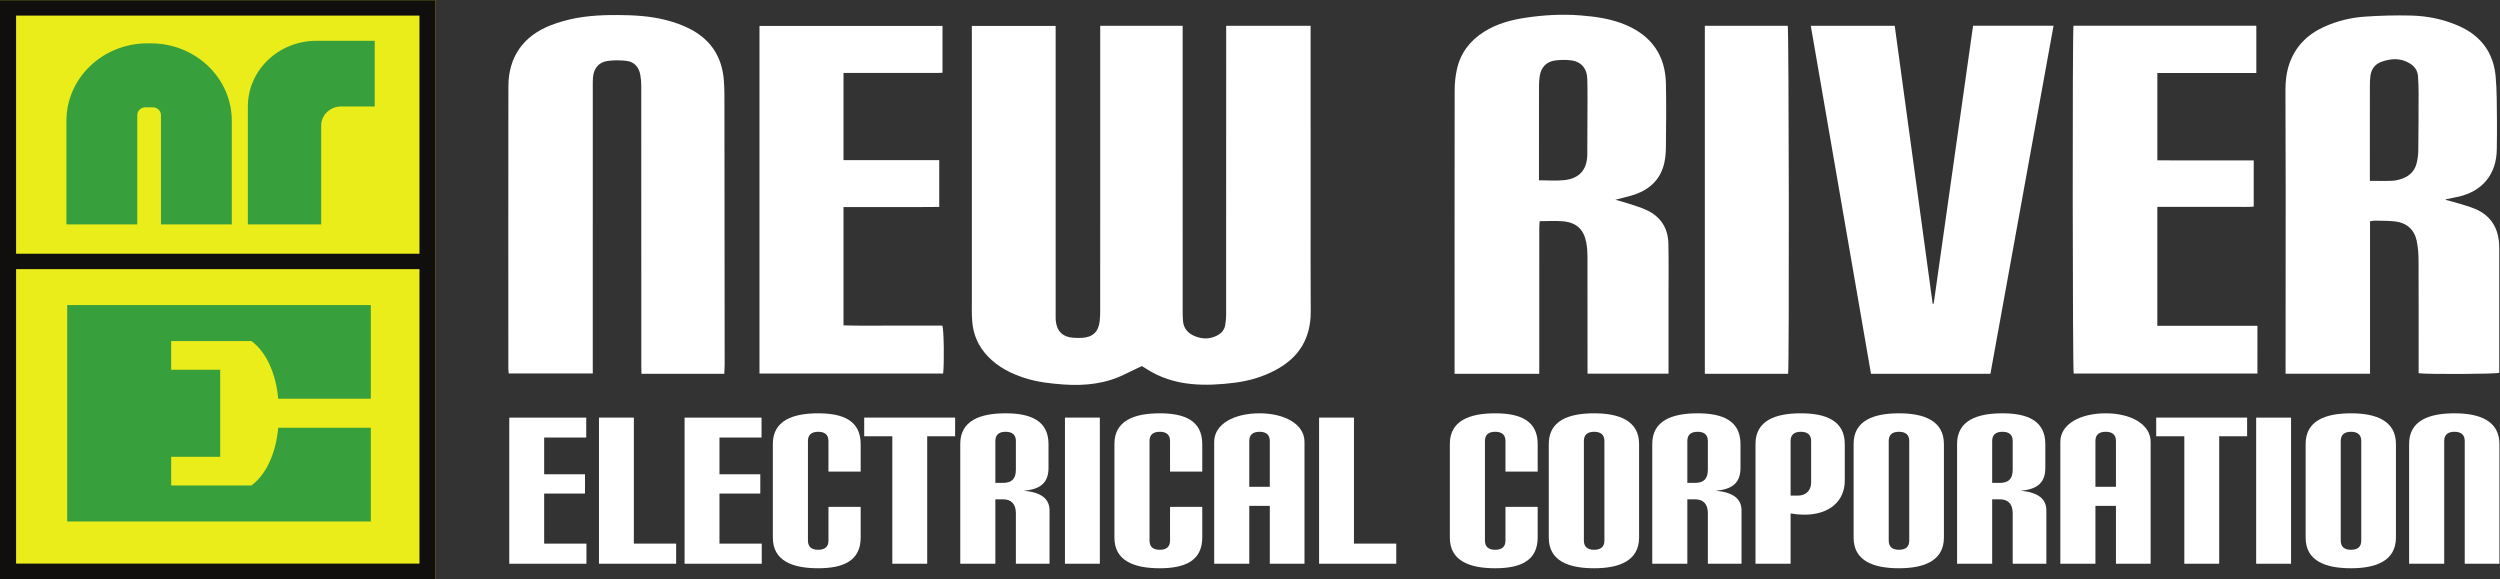
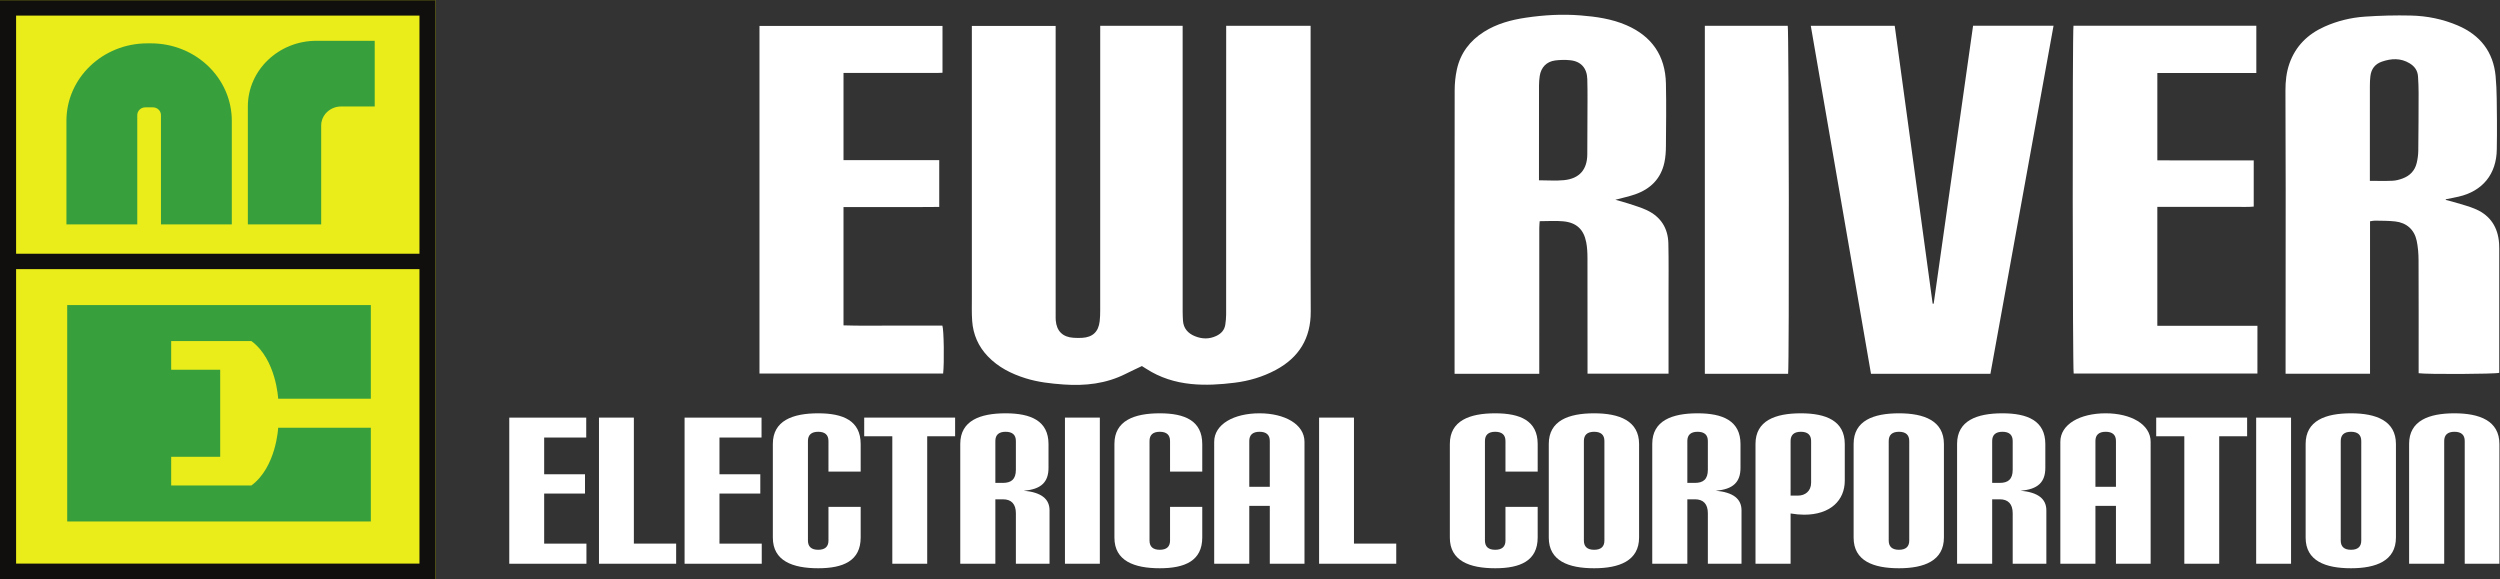
<svg xmlns="http://www.w3.org/2000/svg" viewBox="0 0 398.8 92.36" height="92.36" width="398.8" xml:space="preserve" id="svg2" version="1.1">
  <rect x="0" y="0" width="398.8" height="92.36" fill="#333333" stroke="none" />
  <defs id="defs6" />
  <g transform="matrix(1.333,0,0,-1.333,0,92.36)" id="g10">
    <g transform="scale(0.1)" id="g12">
      <path id="path14" style="fill:#ebed1a;fill-opacity:1;fill-rule:nonzero;stroke:none" d="M 521.227,0 H 0 V 692.66 H 521.227 V 0" />
      <path id="path16" style="fill:#100f0d;fill-opacity:1;fill-rule:nonzero;stroke:none" d="M 19.262,18.441 V 370.793 H 501.969 V 18.441 Z M 501.969,674.219 V 389.234 H 19.262 V 674.219 Z M 0,692.66 V 0 H 521.227 V 692.66 H 0" />
      <path id="path18" style="fill:#389f3d;fill-opacity:1;fill-rule:nonzero;stroke:none" d="m 180.586,641.004 h -4.27 c -53.472,0 -96.82,-41.504 -96.82,-92.707 V 424.371 h 84.785 v 130.758 c 0,5.129 4.344,9.289 9.703,9.289 h 8.938 c 5.355,0 9.699,-4.16 9.699,-9.289 V 424.371 h 84.785 v 123.926 c 0,51.203 -43.347,92.707 -96.82,92.707" />
      <path id="path20" style="fill:#389f3d;fill-opacity:1;fill-rule:nonzero;stroke:none" d="m 448.426,644.066 h -69.715 c -45.348,0 -82.109,-35.195 -82.109,-78.617 v 0 -141.078 h 87.757 V 542.59 c 0,12.625 10.688,22.859 23.875,22.859 h 40.192 v 78.617" />
      <path id="path22" style="fill:#389f3d;fill-opacity:1;fill-rule:nonzero;stroke:none" d="m 332.887,180.984 c 0,0 -2.254,-47.015 -32.008,-69.039 h -96.031 v 34.278 h 58.664 v 52.113 52.113 h -58.664 v 34.278 h 96.031 c 29.754,-22.024 32.008,-69.043 32.008,-69.043 H 443.793 V 327.84 H 80.418 V 68.832 H 443.793 V 180.984 H 332.887" />
      <path id="path24" style="fill:#ffffff;fill-opacity:1;fill-rule:nonzero;stroke:none" d="m 1415.27,661.969 c 0,-2.727 0,-5.141 0,-7.555 0,-107.457 0,-214.914 0.02,-322.371 0,-7.629 -0.13,-15.273 0.37,-22.875 0.6,-9.23 5.96,-15.277 14.37,-18.66 8.5,-3.426 17,-3.656 25.49,0.34 5.91,2.785 9.86,7.066 10.81,13.621 0.58,3.976 0.99,8.023 0.99,12.039 0.06,112.402 0.05,224.805 0.05,337.207 0,2.64 0,5.285 0,8.269 33.89,0 67.07,0 101.03,0 0,-2.898 0,-5.531 0,-8.168 0,-74.636 -0.01,-149.269 0.01,-223.906 0,-36.64 -0.06,-73.285 0.14,-109.926 0.17,-31.89 -14.04,-55.007 -41.99,-69.925 -15.43,-8.239 -31.95,-13.094 -49.28,-15.227 -17.22,-2.121 -34.43,-3.254 -51.81,-1.496 -19.38,1.961 -37.34,7.59 -53.71,18.172 -1.69,1.094 -3.41,2.144 -5.24,3.293 -6.57,-3.149 -13.11,-6.145 -19.53,-9.367 -23.43,-11.778 -48.41,-14.536 -74.16,-12.692 -15.49,1.113 -30.88,2.821 -45.78,7.524 -16.96,5.351 -32.48,13.16 -44.94,26.187 -11.32,11.832 -17.54,26.055 -18.71,42.266 -0.67,9.39 -0.38,18.855 -0.38,28.285 -0.02,105.207 -0.01,210.418 -0.01,315.625 0,2.91 0,5.82 0,9.226 33.37,0 66.33,0 100.28,0 0,-2.769 0,-5.597 0,-8.425 0,-95.317 0,-190.633 0,-285.953 0,-17.309 0,-34.618 0.01,-51.93 0,-2.024 -0.05,-4.055 0.11,-6.067 0.99,-12.789 8.35,-20.05 21.18,-20.835 3.36,-0.207 6.76,-0.282 10.12,-0.102 12.83,0.684 19.8,7.168 21.28,19.922 0.49,4.23 0.61,8.523 0.61,12.785 0.03,110.605 0.03,221.211 0.03,331.813 0,2.871 0,5.738 0,8.906 33.17,0 65.47,0 98.64,0" />
      <path id="path26" style="fill:#ffffff;fill-opacity:1;fill-rule:nonzero;stroke:none" d="m 1841.69,477.117 c 10.78,0 20.47,-0.789 29.99,0.168 18.36,1.848 27.68,12.574 27.83,30.797 0.17,21.766 0.22,43.531 0.26,65.301 0.01,8.301 -0.01,16.605 -0.26,24.902 -0.39,13.024 -7.52,21.153 -20.33,22.488 -5.97,0.622 -12.13,0.52 -18.08,-0.25 -10.33,-1.332 -16.93,-8.246 -18.5,-18.531 -0.57,-3.754 -0.86,-7.59 -0.87,-11.387 -0.06,-35.234 -0.04,-70.464 -0.04,-105.699 0,-2.418 0,-4.836 0,-7.789 z m 91.44,-23.293 c 5.86,-1.687 10.83,-2.933 15.68,-4.554 7.43,-2.493 15.06,-4.653 22.11,-8 16.54,-7.852 25.19,-21.473 25.61,-39.641 0.49,-21.344 0.19,-42.703 0.2,-64.055 0.02,-27.871 0.01,-55.742 0.01,-83.613 0,-2.637 0,-5.273 0,-8.273 -32.61,0 -64.41,0 -96.95,0 0,3.089 0,5.734 0,8.375 0,43.375 0.05,86.75 -0.07,130.121 -0.02,6.257 -0.31,12.625 -1.49,18.746 -2.98,15.41 -11.66,23.558 -27.43,25.09 -9.08,0.878 -18.33,0.16 -28.27,0.16 -0.17,-2.821 -0.47,-5.629 -0.47,-8.438 -0.03,-55.066 -0.02,-110.137 -0.02,-165.203 0,-2.875 0,-5.746 0,-8.961 -34.05,0 -67.27,0 -101.35,0 0,2.52 0,4.707 0,6.895 0,110.808 -0.05,221.621 0.11,332.433 0.01,8.254 0.86,16.664 2.61,24.723 4.27,19.629 15.57,34.531 32.56,45.23 15.34,9.661 32.38,14.235 50.06,16.856 21.65,3.211 43.41,4.445 65.25,2.73 18.87,-1.48 37.57,-4.132 55.1,-11.742 30.48,-13.234 46.54,-36.613 47.24,-69.797 0.54,-25.16 0.2,-50.343 -0.01,-75.511 -0.05,-6.262 -0.49,-12.637 -1.78,-18.743 -4.14,-19.539 -16.61,-31.925 -35.11,-38.375 -7.32,-2.554 -14.99,-4.132 -23.59,-6.453" />
-       <path id="path28" style="fill:#ffffff;fill-opacity:1;fill-rule:nonzero;stroke:none" d="m 866.766,245.508 c -33.418,0 -65.778,0 -99.086,0 -0.078,2.633 -0.223,5.219 -0.223,7.805 -0.016,37.308 -0.012,74.617 -0.012,111.925 0,75.071 0.02,150.137 -0.043,225.203 -0.004,4.243 -0.351,8.543 -1.101,12.715 -1.684,9.364 -7.192,15.778 -16.75,16.895 -7.508,0.875 -15.328,0.902 -22.793,-0.184 -10.125,-1.469 -15.988,-8.633 -17.059,-18.933 -0.39,-3.789 -0.312,-7.633 -0.316,-11.45 -0.012,-111.476 -0.008,-222.957 -0.008,-334.433 0,-2.879 0,-5.762 0,-9.106 -33.758,0 -66.926,0 -100.555,0 -0.164,1.703 -0.472,3.418 -0.472,5.133 -0.02,112.828 -0.125,225.652 0.05,338.477 0.055,34.863 17.575,59.925 49.961,72.797 5.204,2.07 10.555,3.824 15.946,5.343 21.187,5.969 42.914,7.301 64.785,7.18 19.14,-0.105 38.199,-1.098 56.887,-5.754 11.156,-2.777 21.914,-6.558 32.027,-12.101 23.891,-13.098 36.191,-33.622 38.258,-60.387 0.773,-10.063 0.664,-20.207 0.676,-30.317 0.128,-102.933 0.207,-205.867 0.273,-308.8 0,-3.782 -0.273,-7.563 -0.445,-12.008" />
      <path id="path30" style="fill:#ffffff;fill-opacity:1;fill-rule:nonzero;stroke:none" d="m 2836.02,476.445 c 9.8,0 18.55,-0.273 27.27,0.125 3.97,0.18 8.01,1.301 11.78,2.672 8.8,3.199 14.8,9.371 16.99,18.571 1.13,4.765 1.83,9.742 1.89,14.632 0.3,23.141 0.37,46.282 0.39,69.422 0.01,6.508 -0.29,13.024 -0.7,19.52 -0.44,7.047 -4.09,12.129 -10.1,15.754 -10.73,6.457 -21.81,5.855 -33.12,1.972 -8.32,-2.859 -12.76,-8.867 -13.78,-17.422 -0.45,-3.781 -0.59,-7.621 -0.6,-11.433 -0.04,-35.274 -0.02,-70.543 -0.02,-105.82 0,-2.446 0,-4.887 0,-7.993 z m 90.78,-22.843 c 3.81,-0.997 7.68,-1.84 11.44,-3.012 8.34,-2.602 16.93,-4.676 24.87,-8.203 17.43,-7.742 26.19,-21.856 27.55,-40.707 0.14,-2.016 0.18,-4.043 0.18,-6.063 0.01,-47.875 0.01,-95.75 0.01,-143.621 0,-1.789 0,-3.582 0,-5.273 -4.92,-1.532 -86.56,-1.957 -96.47,-0.465 0,2.457 0,5.082 0,7.711 0,42.48 0.1,84.961 -0.1,127.437 -0.04,7.817 -0.62,15.778 -2.24,23.399 -2.83,13.328 -12.14,21.531 -25.69,23.07 -8.01,0.91 -16.14,0.754 -24.22,0.953 -1.74,0.043 -3.49,-0.445 -5.92,-0.785 0,-60.832 0,-121.414 0,-182.402 -33.91,0 -67.08,0 -101.06,0 0,2.949 0,5.582 0,8.218 0.04,70.797 0.12,141.598 0.11,212.395 0,39.332 -0.12,78.664 -0.27,117.996 -0.04,11.09 1.06,22 4.74,32.504 7.35,20.957 21.91,35.195 41.91,44.184 15.31,6.878 31.52,10.847 48.14,12.003 18.36,1.282 36.84,1.739 55.24,1.329 19.41,-0.434 38.36,-4.247 56.36,-11.965 26.74,-11.465 42.37,-31.598 45.11,-60.469 1.67,-17.617 1.32,-35.438 1.6,-53.172 0.19,-11.457 -0.09,-22.922 -0.19,-34.383 -0.26,-29.609 -16.88,-50.203 -45.86,-56.773 -5.01,-1.141 -10.08,-2.074 -15.12,-3.102 -0.04,-0.269 -0.08,-0.539 -0.12,-0.804" />
      <path id="path32" style="fill:#ffffff;fill-opacity:1;fill-rule:nonzero;stroke:none" d="m 2314.04,329.477 c 15.71,110.843 31.42,221.691 47.14,332.609 32.31,0 63.98,0 96.29,0 -25.22,-139.066 -50.36,-277.707 -75.54,-416.535 -47.86,0 -95.05,0 -142.91,0 -24.01,138.824 -47.99,277.445 -72.05,416.472 33.54,0 66.56,0 100.44,0 15.13,-110.8 30.26,-221.664 45.4,-332.527 0.41,-0.004 0.82,-0.012 1.23,-0.019" />
      <path id="path34" style="fill:#ffffff;fill-opacity:1;fill-rule:nonzero;stroke:none" d="m 1128.65,245.875 c -73.35,0 -146.38,0 -219.779,0 0,138.781 0,277.148 0,416 73.012,0 145.779,0 219.019,0 0,-18.395 0,-36.727 0,-56.059 -7.51,-0.468 -15.29,-0.136 -23.05,-0.195 -7.88,-0.058 -15.76,-0.012 -23.64,-0.012 -8.1,0 -16.2,0 -24.3,0 -7.88,0 -15.76,0 -23.63,0 -7.82,0 -15.63,0 -23.84,0 0,-35.05 0,-69.332 0,-104.363 38.22,0 76.16,0 114.55,0 0,-18.848 0,-36.953 0,-56 -18.94,-0.324 -37.97,-0.101 -56.99,-0.144 -19.06,-0.039 -38.13,-0.008 -57.57,-0.008 0,-47.453 0,-94.114 0,-141.567 19.75,-0.683 39.45,-0.207 59.15,-0.293 19.78,-0.089 39.57,-0.019 59.18,-0.019 1.79,-5.004 2.36,-44.32 0.9,-57.34" />
      <path id="path36" style="fill:#ffffff;fill-opacity:1;fill-rule:nonzero;stroke:none" d="m 2481.34,662.078 c 73.03,0 145.67,0 218.8,0 0,-18.777 0,-37.277 0,-56.555 -39.43,0 -78.69,0 -118.45,0 0,-35.027 0,-69.293 0,-104.496 9.52,-0.043 19.11,-0.101 28.69,-0.125 9.68,-0.019 19.36,-0.004 29.04,-0.004 9.45,0 18.9,0 28.36,0 9.62,0 19.25,0 29.25,0 0,-18.617 0,-36.515 0,-55.265 -7.36,-0.688 -14.93,-0.223 -22.46,-0.309 -7.65,-0.082 -15.31,-0.015 -22.96,-0.015 -7.88,0 -15.76,0 -23.63,0 -7.66,0 -15.31,0 -22.96,0 -7.62,0 -15.24,0 -23.34,0 0,-47.516 0,-94.567 0,-142.301 39.72,0 79.26,0 119.8,0 0,-19.395 0.04,-38.106 -0.03,-57.184 -73.77,0 -146.84,0 -219.87,0 -1.34,4.957 -1.63,408.278 -0.24,416.254" />
      <path id="path38" style="fill:#ffffff;fill-opacity:1;fill-rule:nonzero;stroke:none" d="m 2139.84,245.586 c -33.27,0 -66.25,0 -99.66,0 0,138.926 0,277.484 0,416.434 33.21,0 66.21,0 99.22,0 1.36,-4.743 1.89,-404.903 0.44,-416.434" />
      <path id="path40" style="fill:#ffffff;fill-opacity:1;fill-rule:nonzero;stroke:none" d="M 609.449,18.242 V 193.102 h 92.094 V 169.281 H 651.199 V 125.32 H 700.07 V 102.234 H 651.199 V 42.312 h 50.594 V 18.242 h -92.344" />
      <path id="path42" style="fill:#ffffff;fill-opacity:1;fill-rule:nonzero;stroke:none" d="M 716.801,18.242 V 193.102 h 41.75 V 42.312 h 50.594 V 18.242 h -92.344" />
      <path id="path44" style="fill:#ffffff;fill-opacity:1;fill-rule:nonzero;stroke:none" d="M 819.238,18.242 V 193.102 h 92.094 V 169.281 H 860.988 V 125.32 h 48.867 V 102.234 H 860.988 V 42.312 h 50.59 V 18.242 h -92.34" />
      <path id="path46" style="fill:#ffffff;fill-opacity:1;fill-rule:nonzero;stroke:none" d="m 991.422,86.269 h 38.548 V 49.68 c 0,-27.996 -20.87,-36.836 -50.829,-36.836 -30.696,0 -54.278,8.84 -54.278,36.586 V 161.668 c 0,27.758 23.582,36.598 54.278,36.598 29.959,0 50.829,-8.84 50.829,-36.848 v -32.902 h -38.548 v 36.589 c 0,7.368 -4.176,11.055 -12.281,11.055 -8.102,0 -12.278,-3.687 -12.278,-11.055 V 45.992 c 0,-7.367 4.176,-11.043 12.278,-11.043 8.105,0 12.281,3.676 12.281,11.043 v 40.277" />
      <path id="path48" style="fill:#ffffff;fill-opacity:1;fill-rule:nonzero;stroke:none" d="M 1067.83,18.242 V 170.758 h -33.64 v 22.344 h 108.79 v -22.344 h -33.39 V 18.242 h -41.76" />
      <path id="path50" style="fill:#ffffff;fill-opacity:1;fill-rule:nonzero;stroke:none" d="m 1215.7,165.105 c 0,7.368 -4.18,11.055 -12.28,11.055 -8.1,0 -12.28,-3.687 -12.28,-11.055 v -50.101 h 9.09 c 9.83,0 15.47,4.176 15.47,15.719 z m 0,-146.863 v 60.422 c 0,11.043 -5.4,16.695 -15.47,16.695 h -9.09 V 18.242 h -41.99 V 161.668 c 0,27.758 23.57,36.598 54.27,36.598 29.97,0 51.33,-8.84 51.33,-36.848 v -28.484 c 0,-16.696 -8.59,-25.786 -29.71,-27.258 21.12,-1.965 30.94,-9.828 30.94,-23.574 V 18.242 h -40.28" />
      <path id="path52" style="fill:#ffffff;fill-opacity:1;fill-rule:nonzero;stroke:none" d="M 1274.43,18.242 V 193.102 h 41.75 V 18.242 h -41.75" />
      <path id="path54" style="fill:#ffffff;fill-opacity:1;fill-rule:nonzero;stroke:none" d="m 1400.19,86.269 h 38.55 V 49.68 c 0,-27.996 -20.87,-36.836 -50.83,-36.836 -30.7,0 -54.28,8.84 -54.28,36.586 V 161.668 c 0,27.758 23.58,36.598 54.28,36.598 29.96,0 50.83,-8.84 50.83,-36.848 v -32.902 h -38.55 v 36.589 c 0,7.368 -4.17,11.055 -12.28,11.055 -8.1,0 -12.28,-3.687 -12.28,-11.055 V 45.992 c 0,-7.367 4.18,-11.043 12.28,-11.043 8.11,0 12.28,3.676 12.28,11.043 v 40.277" />
      <path id="path56" style="fill:#ffffff;fill-opacity:1;fill-rule:nonzero;stroke:none" d="m 1519.57,165.105 c 0,7.368 -4.17,11.055 -12.28,11.055 -8.1,0 -12.28,-3.687 -12.28,-11.055 V 110.34 h 24.56 z m 0,-146.863 v 69.262 h -24.56 V 18.242 h -41.99 V 164.129 c 0,21.121 23.57,34.137 54.27,34.137 29.97,0 53.79,-13.016 53.79,-34.137 V 18.242 h -41.51" />
      <path id="path58" style="fill:#ffffff;fill-opacity:1;fill-rule:nonzero;stroke:none" d="M 1578.55,18.242 V 193.102 h 41.75 V 42.312 h 50.59 V 18.242 h -92.34" />
      <path id="path60" style="fill:#ffffff;fill-opacity:1;fill-rule:nonzero;stroke:none" d="m 1801.59,86.269 h 38.55 V 49.68 c 0,-27.996 -20.87,-36.836 -50.83,-36.836 -30.7,0 -54.28,8.84 -54.28,36.586 V 161.668 c 0,27.758 23.58,36.598 54.28,36.598 29.96,0 50.83,-8.84 50.83,-36.848 v -32.902 h -38.55 v 36.589 c 0,7.368 -4.18,11.055 -12.28,11.055 -8.11,0 -12.28,-3.687 -12.28,-11.055 V 45.992 c 0,-7.367 4.17,-11.043 12.28,-11.043 8.1,0 12.28,3.676 12.28,11.043 v 40.277" />
      <path id="path62" style="fill:#ffffff;fill-opacity:1;fill-rule:nonzero;stroke:none" d="m 1919.99,165.105 c 0,7.368 -4.18,11.055 -12.28,11.055 -8.1,0 -12.28,-3.687 -12.28,-11.055 V 45.992 c 0,-7.367 4.18,-11.043 12.28,-11.043 8.1,0 12.28,3.676 12.28,11.043 z m -66.56,-3.437 c 0,27.758 23.58,36.598 54.28,36.598 29.96,0 53.78,-8.84 53.78,-36.848 V 49.68 c 0,-27.996 -23.82,-36.836 -53.78,-36.836 -30.7,0 -54.28,8.84 -54.28,36.586 V 161.668" />
      <path id="path64" style="fill:#ffffff;fill-opacity:1;fill-rule:nonzero;stroke:none" d="m 2043.79,165.105 c 0,7.368 -4.17,11.055 -12.27,11.055 -8.11,0 -12.28,-3.687 -12.28,-11.055 v -50.101 h 9.09 c 9.82,0 15.46,4.176 15.46,15.719 z m 0,-146.863 v 60.422 c 0,11.043 -5.4,16.695 -15.46,16.695 h -9.09 V 18.242 h -41.99 V 161.668 c 0,27.758 23.57,36.598 54.27,36.598 29.97,0 51.33,-8.84 51.33,-36.848 v -28.484 c 0,-16.696 -8.6,-25.786 -29.72,-27.258 21.12,-1.965 30.94,-9.828 30.94,-23.574 V 18.242 h -40.28" />
      <path id="path66" style="fill:#ffffff;fill-opacity:1;fill-rule:nonzero;stroke:none" d="m 2167.36,165.105 c 0,7.368 -4.17,11.055 -12.28,11.055 -8.1,0 -12.28,-3.687 -12.28,-11.055 V 99.781 h 8.84 c 8.35,0 15.72,5.157 15.72,15.473 z M 2100.81,18.242 V 161.668 c 0,27.758 23.57,36.598 54.27,36.598 29.97,0 52.56,-8.84 52.56,-36.848 v -43.715 c 0,-23.57 -17.19,-40.766 -48.62,-40.766 -4.92,0 -10.32,0.492 -16.22,1.477 V 18.242 h -41.99" />
      <path id="path68" style="fill:#ffffff;fill-opacity:1;fill-rule:nonzero;stroke:none" d="m 2284.79,165.105 c 0,7.368 -4.18,11.055 -12.28,11.055 -8.11,0 -12.28,-3.687 -12.28,-11.055 V 45.992 c 0,-7.367 4.17,-11.043 12.28,-11.043 8.1,0 12.28,3.676 12.28,11.043 z m -66.56,-3.437 c 0,27.758 23.58,36.598 54.28,36.598 29.96,0 53.78,-8.84 53.78,-36.848 V 49.68 c 0,-27.996 -23.82,-36.836 -53.78,-36.836 -30.7,0 -54.28,8.84 -54.28,36.586 V 161.668" />
      <path id="path70" style="fill:#ffffff;fill-opacity:1;fill-rule:nonzero;stroke:none" d="m 2408.59,165.105 c 0,7.368 -4.17,11.055 -12.28,11.055 -8.1,0 -12.28,-3.687 -12.28,-11.055 v -50.101 h 9.09 c 9.83,0 15.47,4.176 15.47,15.719 z m 0,-146.863 v 60.422 c 0,11.043 -5.4,16.695 -15.47,16.695 h -9.09 V 18.242 h -41.99 V 161.668 c 0,27.758 23.57,36.598 54.27,36.598 29.97,0 51.33,-8.84 51.33,-36.848 v -28.484 c 0,-16.696 -8.59,-25.786 -29.71,-27.258 21.12,-1.965 30.94,-9.828 30.94,-23.574 V 18.242 h -40.28" />
      <path id="path72" style="fill:#ffffff;fill-opacity:1;fill-rule:nonzero;stroke:none" d="m 2532.16,165.105 c 0,7.368 -4.18,11.055 -12.28,11.055 -8.11,0 -12.28,-3.687 -12.28,-11.055 V 110.34 h 24.56 z m 0,-146.863 V 87.504 H 2507.6 V 18.242 h -41.99 V 164.129 c 0,21.121 23.57,34.137 54.27,34.137 29.97,0 53.79,-13.016 53.79,-34.137 V 18.242 h -41.51" />
      <path id="path74" style="fill:#ffffff;fill-opacity:1;fill-rule:nonzero;stroke:none" d="M 2613.97,18.242 V 170.758 h -33.65 v 22.344 h 108.8 v -22.344 h -33.4 V 18.242 h -41.75" />
      <path id="path76" style="fill:#ffffff;fill-opacity:1;fill-rule:nonzero;stroke:none" d="M 2699.95,18.242 V 193.102 h 41.75 V 18.242 h -41.75" />
      <path id="path78" style="fill:#ffffff;fill-opacity:1;fill-rule:nonzero;stroke:none" d="m 2825.72,165.105 c 0,7.368 -4.17,11.055 -12.28,11.055 -8.1,0 -12.28,-3.687 -12.28,-11.055 V 45.992 c 0,-7.367 4.18,-11.043 12.28,-11.043 8.11,0 12.28,3.676 12.28,11.043 z m -66.56,-3.437 c 0,27.758 23.58,36.598 54.28,36.598 29.96,0 53.78,-8.84 53.78,-36.848 V 49.68 c 0,-27.996 -23.82,-36.836 -53.78,-36.836 -30.7,0 -54.28,8.84 -54.28,36.586 V 161.668" />
      <path id="path80" style="fill:#ffffff;fill-opacity:1;fill-rule:nonzero;stroke:none" d="M 2949.53,18.242 V 165.105 c 0,7.368 -4.18,11.055 -12.28,11.055 -8.1,0 -12.28,-3.687 -12.28,-11.055 V 18.242 h -41.99 V 161.668 c 0,27.758 23.57,36.598 54.27,36.598 29.97,0 53.79,-8.84 53.79,-36.848 V 18.242 h -41.51" />
    </g>
  </g>
</svg>